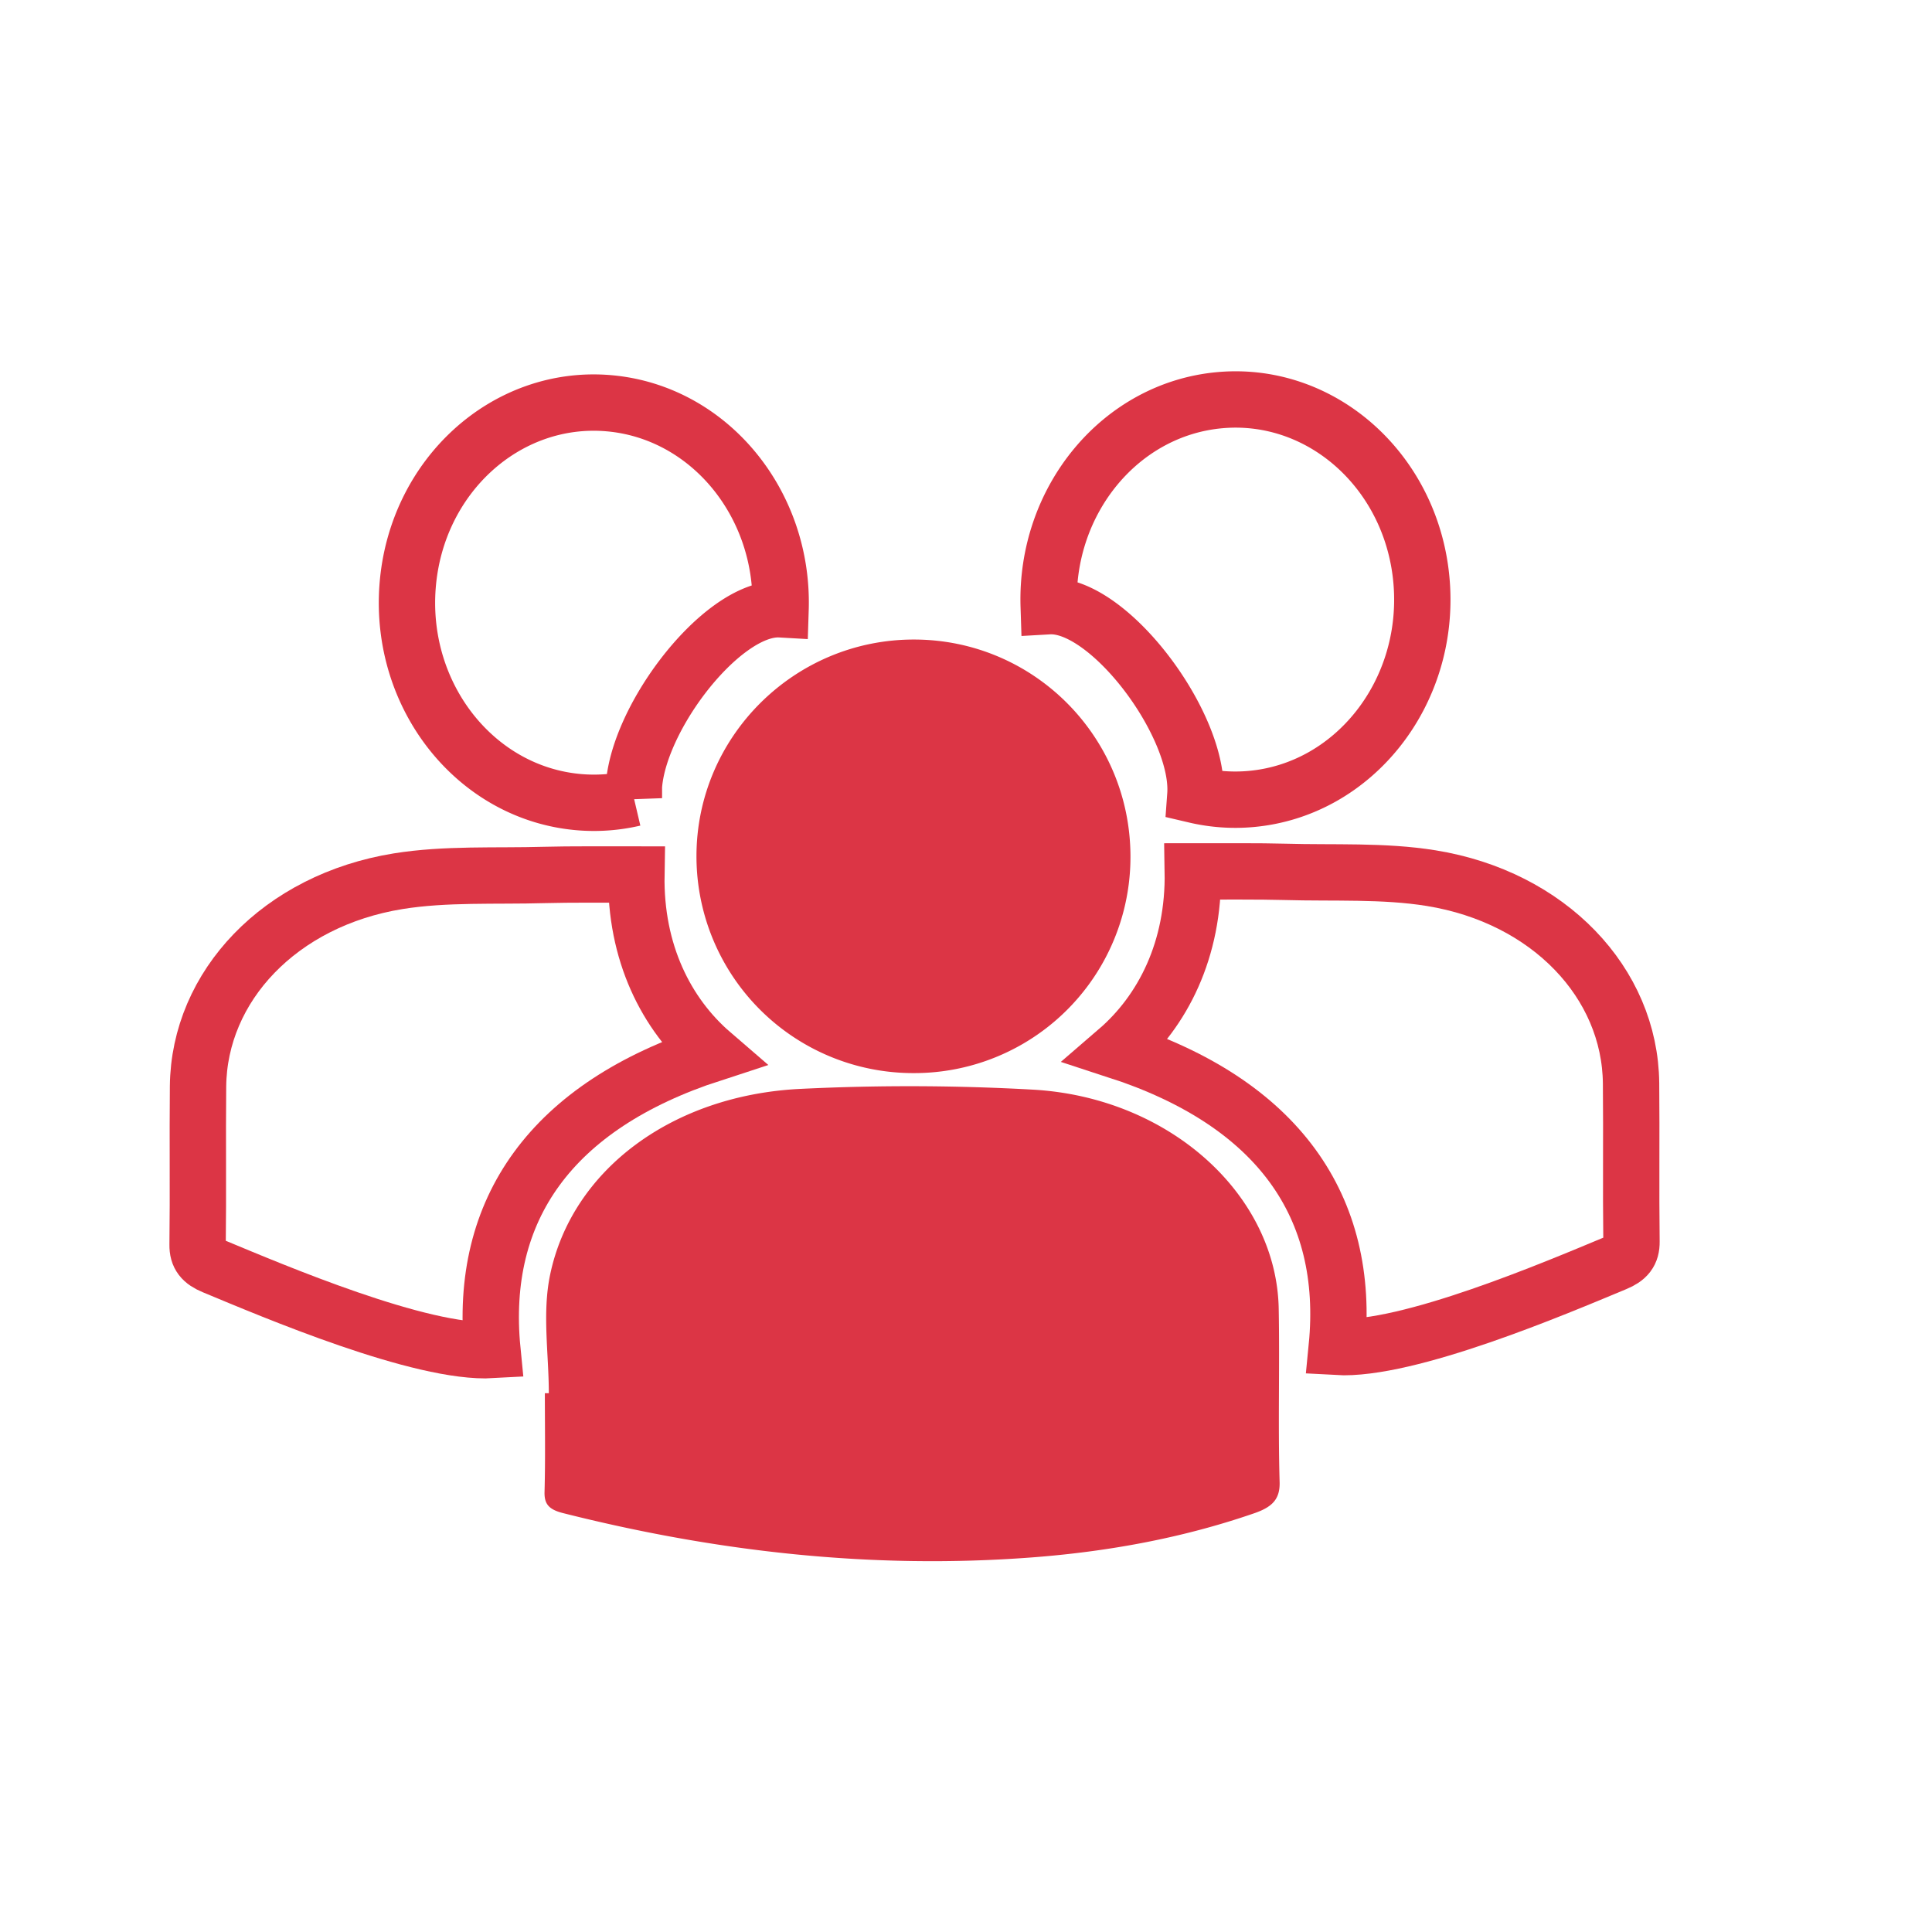
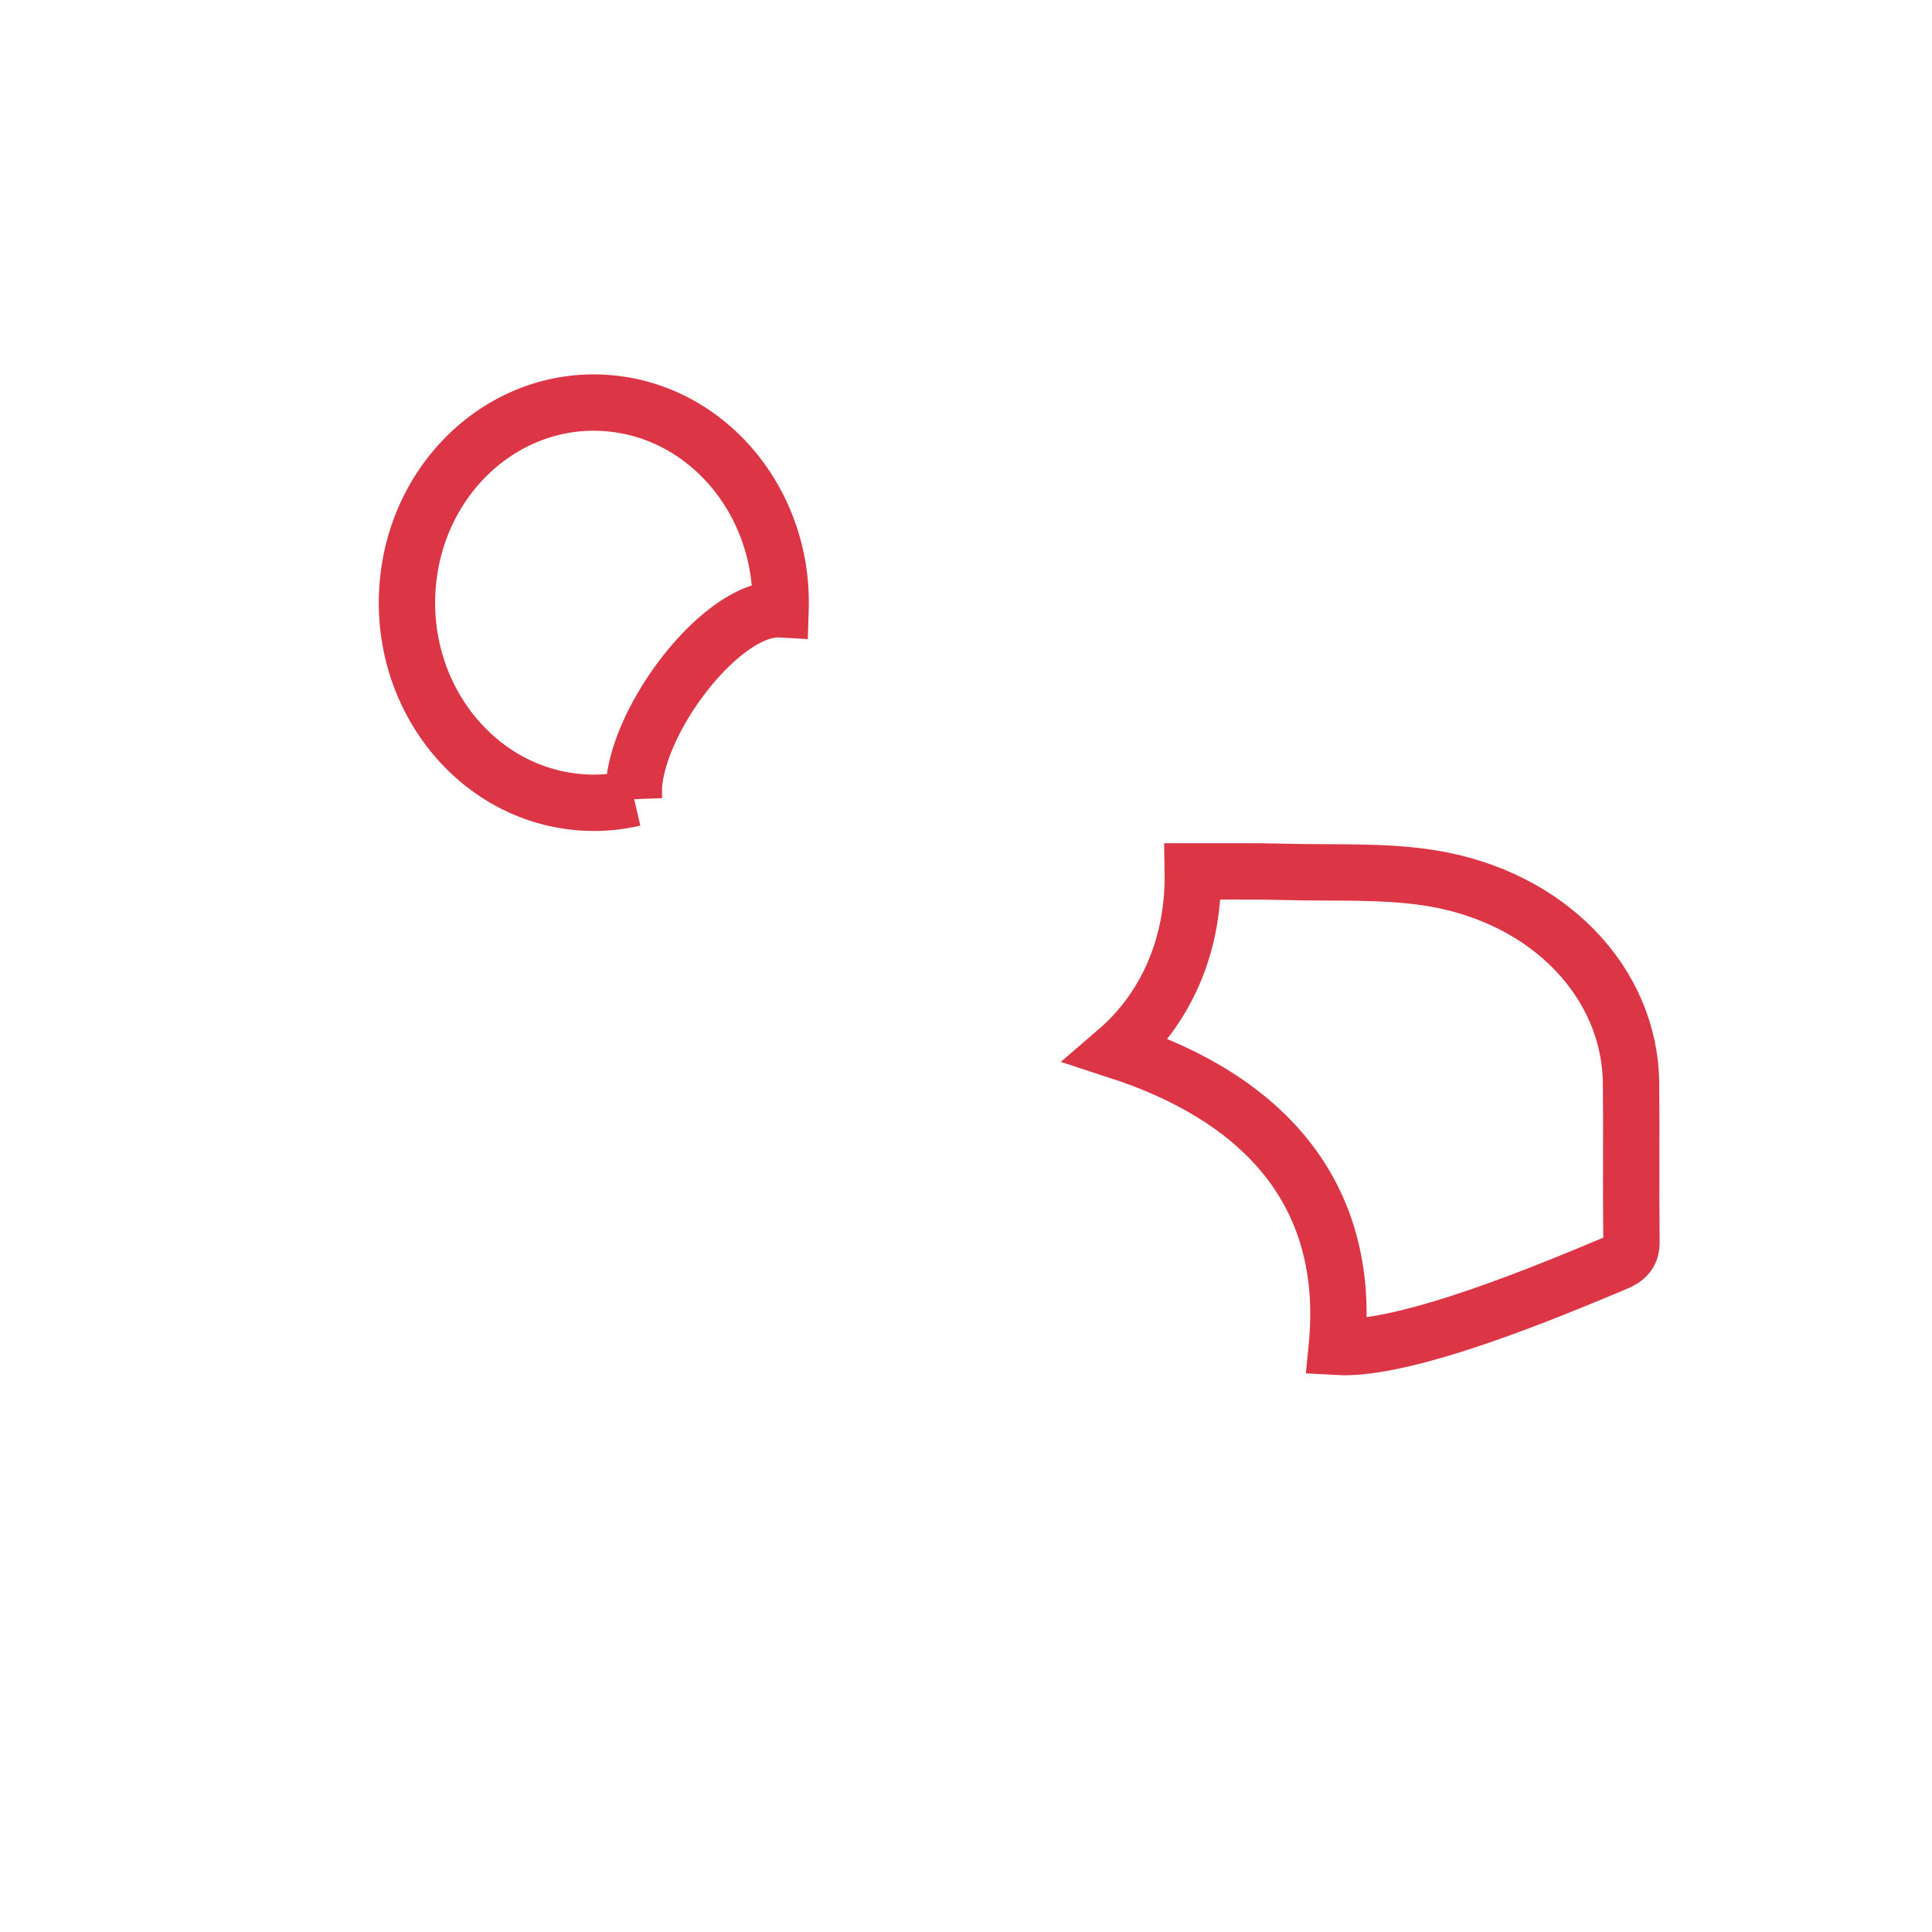
<svg xmlns="http://www.w3.org/2000/svg" id="Layer_1" data-name="Layer 1" viewBox="0 0 1200 1200">
  <defs>
    <style>.cls-1{fill:#dc3545;}.cls-2{fill:none;stroke:#dc3545;stroke-miterlimit:10;stroke-width:35px;}</style>
  </defs>
-   <path class="cls-1" d="M340.88,865.34c0-24.55-4.17-49.71.8-73.55C355.33,726.33,418,680.06,497.45,676.31a1379.22,1379.22,0,0,1,144.36.5c84.8,4.91,151.13,65.38,152.42,136.09.66,35.87-.47,71.77.56,107.63.32,10.85-4.83,15.6-15.75,19.38-44.39,15.34-90.73,23.85-138.35,27.45-99.22,7.49-196-3.57-291-27.55-8.84-2.23-11.67-5.67-11.47-13.14.56-20.43.2-40.88.2-61.32Z" />
  <path class="cls-2" d="M830.3,836.61c8.59-87.28-36.57-151.62-136.43-184.08,28.42-24.49,47.84-62.77,47-111.27,16,0,42.13-.17,57.17.26,30.33.87,61.35-.87,90.83,3.9,73.27,11.84,123.59,65.12,124.21,127.41.32,32.8-.15,65.61.26,98.41.09,6.82-2.81,10.35-9.93,13.3C966.74,799.8,874.47,839.17,830.3,836.61Z" />
-   <path class="cls-1" d="M567.59,666.52a134.65,134.65,0,0,1-135-134.71C432.6,457.54,493.47,397,568,397.23c73.91.19,133.75,60,134.15,134.17A134.25,134.25,0,0,1,567.59,666.52Z" />
-   <path class="cls-2" d="M758,248.53c-62.05,5.38-108.73,62.09-106.63,128,37.53-2.14,94.23,74.19,91.09,117.3a108.74,108.74,0,0,0,34.26,2.46c63.88-5.54,111.48-65.5,106.32-133.92S821.84,243,758,248.53Z" />
-   <path class="cls-2" d="M305.84,838.54c-8.59-87.28,36.57-151.62,136.43-184.08-28.42-24.49-47.84-62.77-47-111.27-16,0-42.12-.17-57.17.26-30.33.87-61.35-.87-90.83,3.9C174,559.19,123.63,612.47,123,674.75c-.33,32.81.15,65.62-.27,98.42-.09,6.81,2.82,10.35,9.93,13.3C169.4,801.73,261.67,841.1,305.84,838.54Z" />
  <path class="cls-2" d="M378.19,250.46c62.05,5.38,108.73,62.09,106.63,128-37.53-2.14-94.23,74.19-91.09,117.3a108.7,108.7,0,0,1-34.25,2.46c-63.89-5.54-111.49-65.5-106.32-133.92S314.31,244.93,378.19,250.46Z" />
</svg>